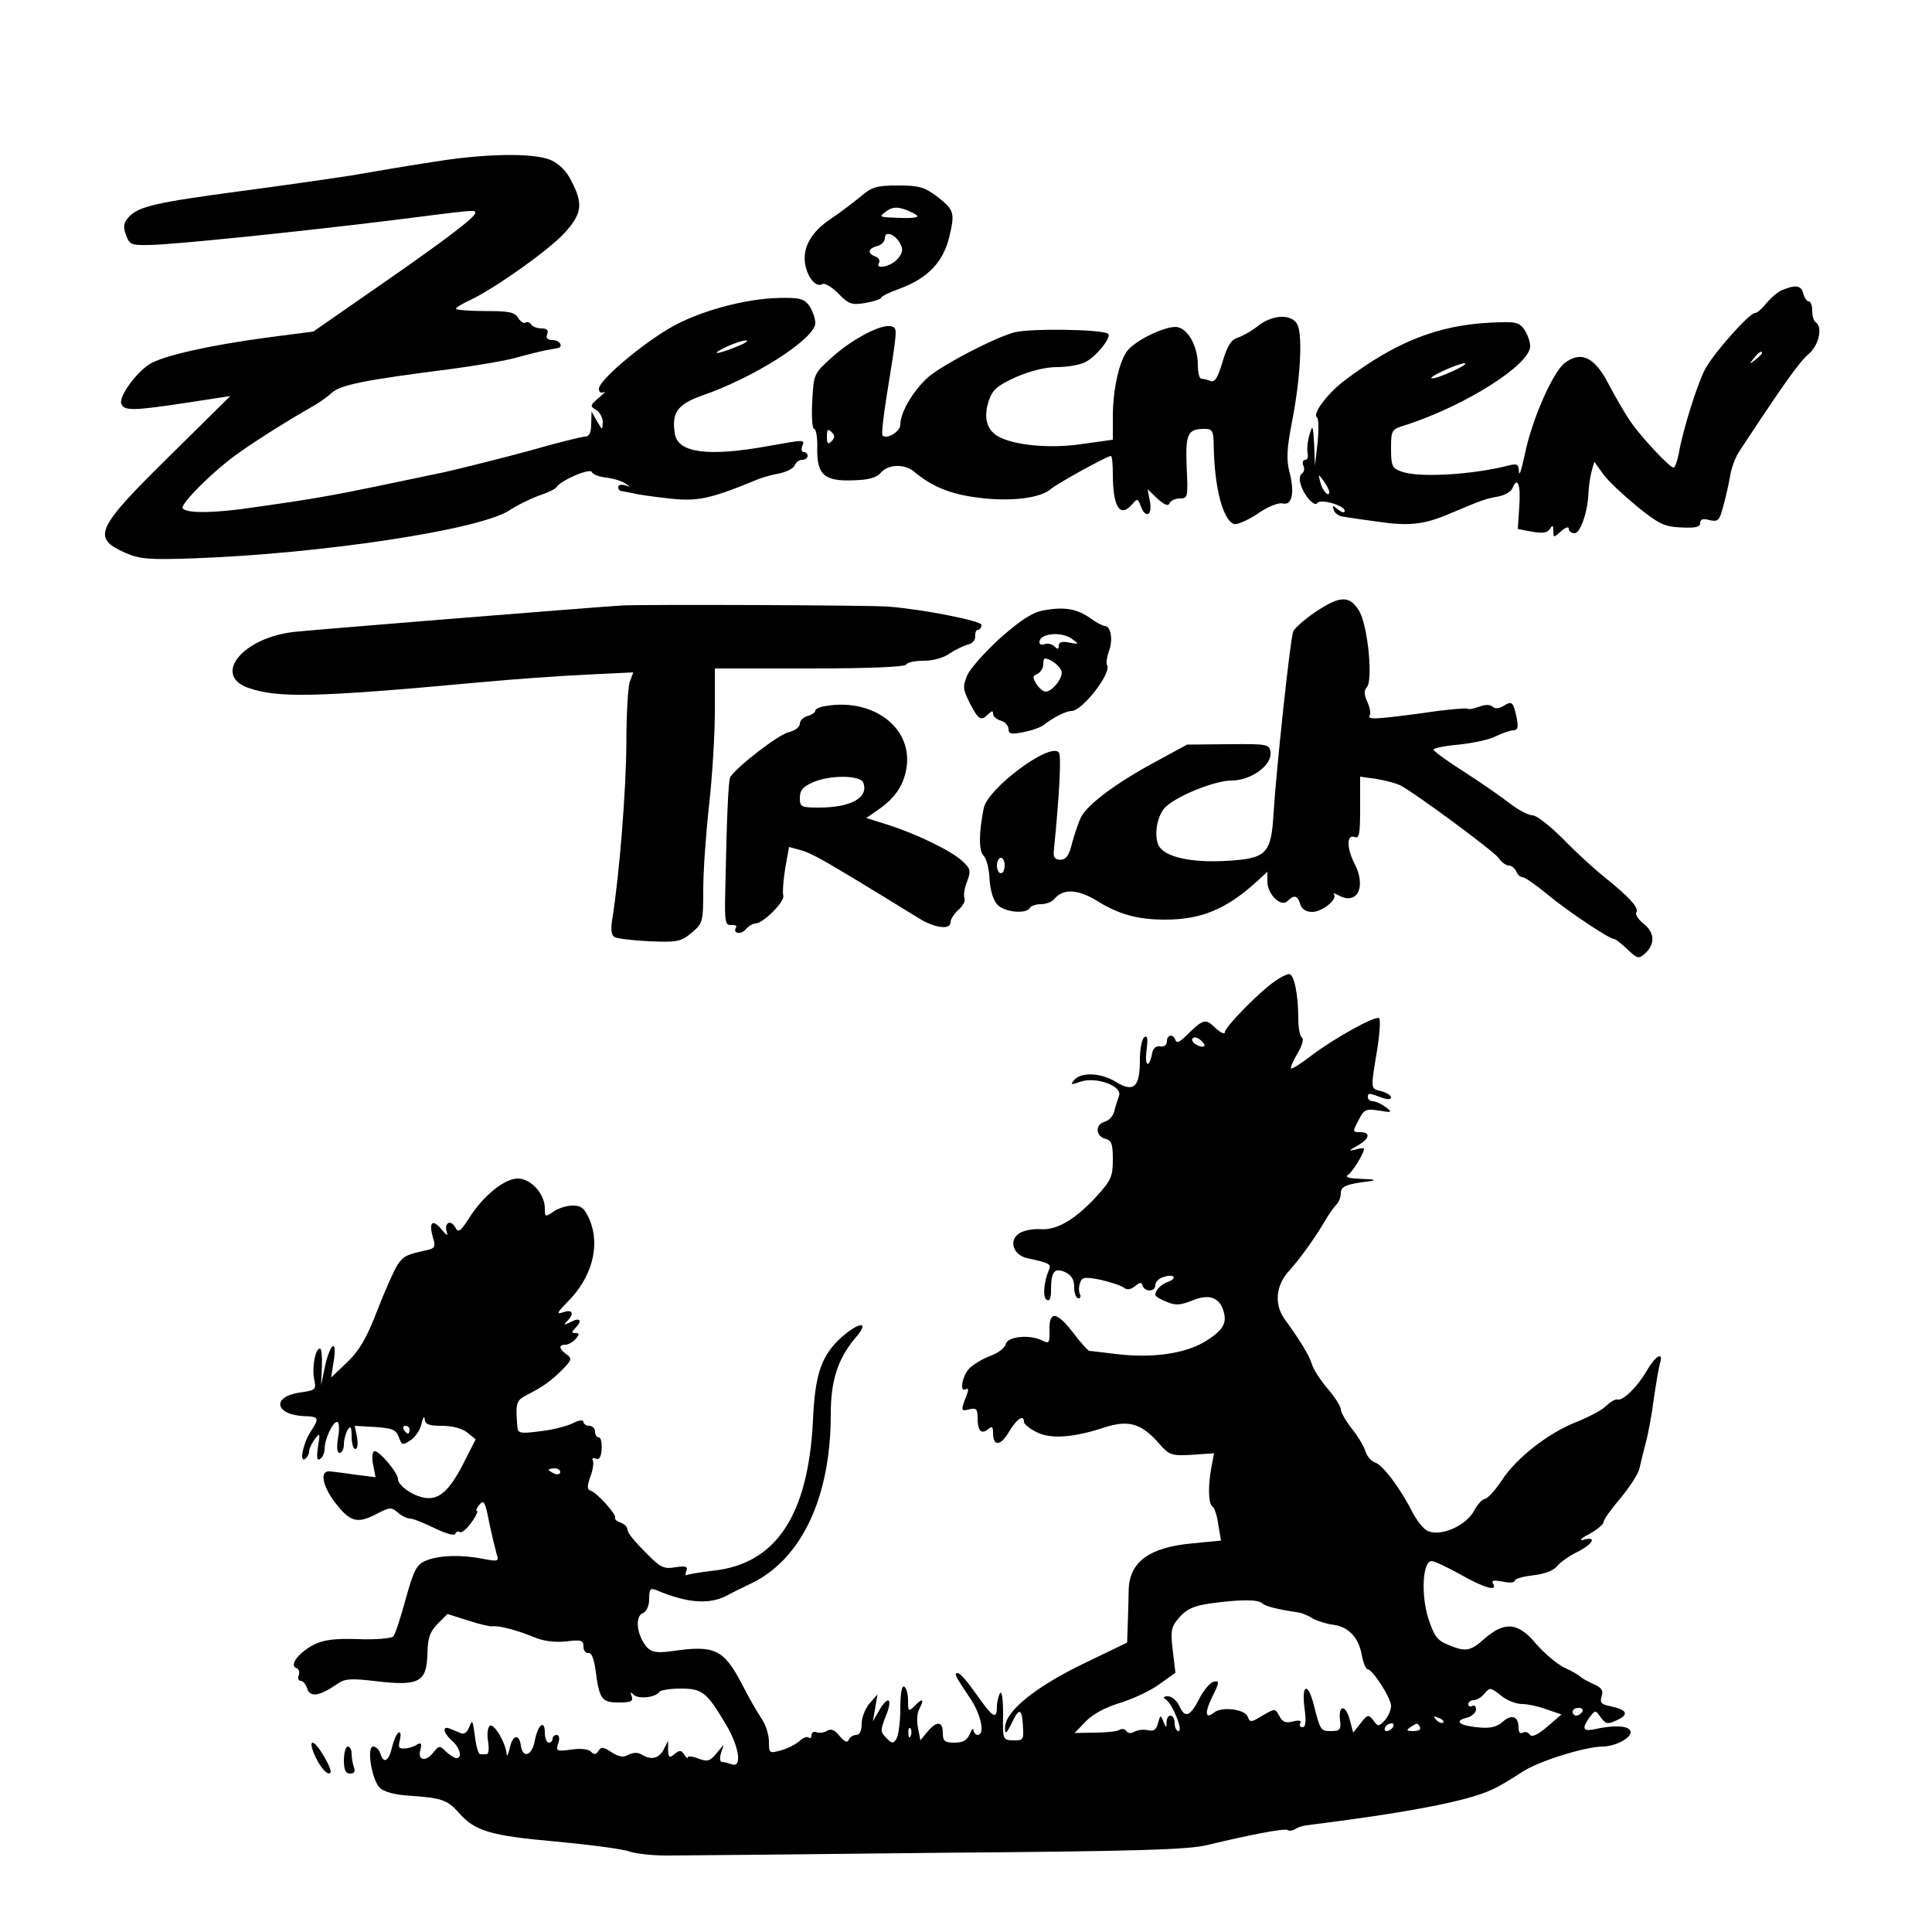
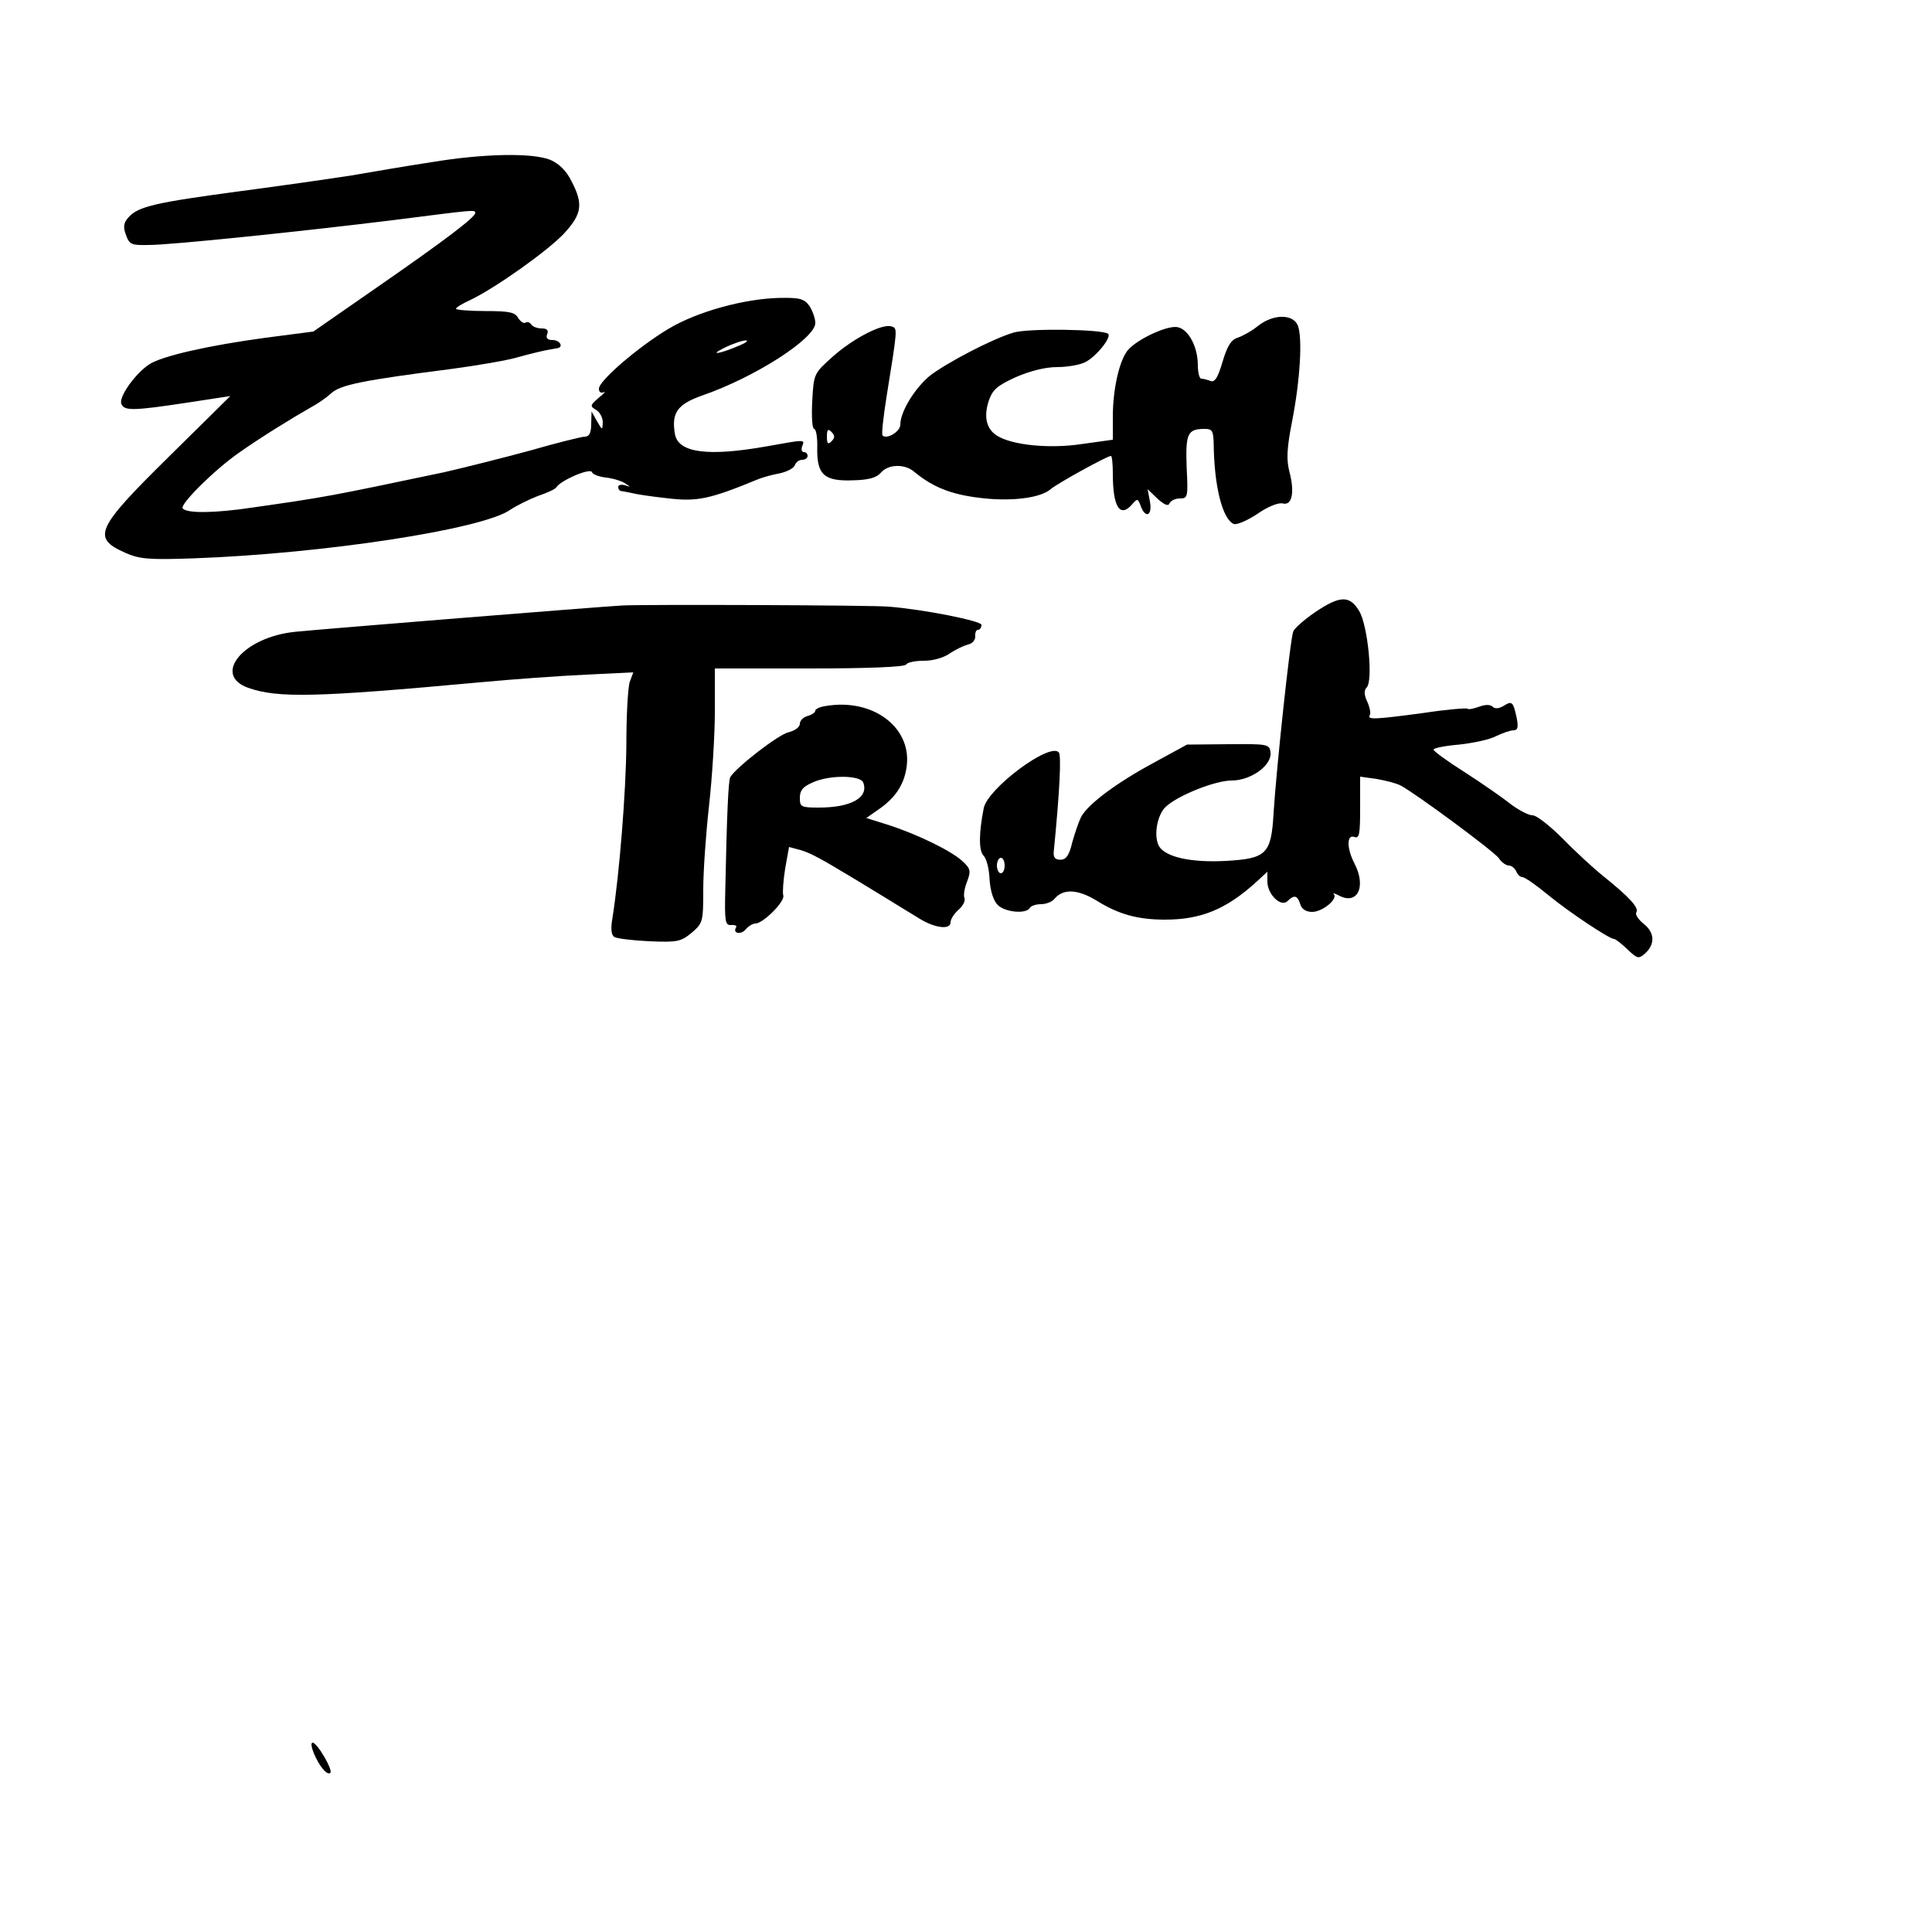
<svg xmlns="http://www.w3.org/2000/svg" version="1.0" width="500pt" height="500pt" viewBox="0 0 500 500" preserveAspectRatio="xMidYMid meet">
  <g transform="translate(0,500) scale(0.1,-0.1)" fill="#000000" stroke="none">
    <path d="M1115 4580 c-60 -9 -153 -25 -205 -34 -52 -8 -183 -27 -290 -41 -216 -29 -262 -39 -287 -67 -13 -14 -15 -25 -7 -46 9 -25 14 -27 59 -26 59 0 403 36 630 64 213 27 215 28 215 19 0 -11 -76 -69 -252 -191 l-167 -116 -123 -16 c-148 -20 -268 -47 -302 -69 -36 -24 -79 -84 -72 -102 7 -19 32 -18 171 3 l111 17 -157 -155 c-192 -189 -202 -212 -114 -251 37 -16 60 -18 176 -14 334 12 749 75 820 126 15 10 47 26 70 35 24 8 46 18 49 23 11 18 88 51 92 39 2 -6 19 -12 37 -14 18 -2 40 -9 49 -15 15 -10 15 -10 0 -5 -10 3 -18 1 -18 -4 0 -6 3 -10 8 -11 4 0 16 -3 27 -5 11 -3 51 -9 88 -13 81 -10 111 -4 242 50 11 4 35 11 53 14 18 4 36 13 39 21 3 8 11 14 19 14 8 0 14 5 14 10 0 6 -4 10 -10 10 -5 0 -7 7 -4 15 7 18 9 18 -91 0 -152 -27 -228 -17 -238 30 -10 56 5 78 69 101 137 47 294 148 294 188 0 12 -7 31 -15 44 -14 19 -25 22 -78 21 -90 -2 -212 -35 -287 -80 -77 -46 -180 -134 -180 -155 0 -9 5 -12 13 -9 6 4 1 -3 -13 -14 -23 -20 -24 -22 -7 -32 9 -5 17 -20 17 -32 -1 -21 -1 -21 -15 3 l-14 25 -1 -32 c0 -23 -5 -33 -16 -33 -8 0 -73 -16 -142 -36 -70 -19 -170 -44 -222 -56 -300 -63 -304 -64 -500 -92 -95 -14 -165 -15 -177 -2 -10 9 83 101 145 144 55 39 136 89 187 118 17 9 40 25 52 36 23 22 83 34 310 63 67 9 145 22 175 31 29 8 62 16 73 18 11 2 23 4 28 5 16 3 6 21 -13 21 -13 0 -18 5 -14 15 4 10 0 15 -14 15 -12 0 -24 5 -27 10 -4 6 -10 8 -15 5 -5 -3 -13 3 -19 12 -8 15 -23 18 -85 18 -42 0 -76 3 -76 6 0 3 16 13 36 22 67 32 203 129 244 173 46 50 50 76 19 135 -13 27 -32 45 -54 55 -46 19 -172 17 -310 -6z m799 -474 c-51 -22 -82 -27 -39 -6 22 11 47 19 55 19 8 0 1 -6 -16 -13z" />
-     <path d="M2228 4492 c-18 -15 -52 -41 -76 -57 -53 -35 -76 -76 -68 -120 7 -36 29 -60 45 -50 6 3 24 -8 41 -25 26 -27 34 -30 70 -24 22 4 40 10 40 13 0 4 23 15 51 25 70 26 111 69 126 134 15 63 12 69 -34 105 -31 23 -46 27 -99 27 -55 0 -68 -4 -96 -28z m146 -51 c3 -4 -16 -6 -42 -5 -60 2 -59 2 -37 18 14 10 26 11 47 4 15 -6 30 -13 32 -17z m-44 -72 c8 -14 6 -24 -7 -39 -17 -20 -60 -29 -48 -10 3 6 -1 13 -9 16 -22 8 -20 21 4 27 11 3 20 12 20 21 0 20 27 10 40 -15z" />
-     <path d="M4614 4250 c-12 -4 -30 -20 -42 -34 -11 -14 -24 -26 -30 -26 -15 0 -111 -108 -131 -149 -20 -40 -56 -155 -66 -213 -4 -21 -10 -38 -14 -38 -10 0 -84 79 -112 120 -13 19 -38 62 -55 94 -36 71 -71 89 -114 57 -31 -23 -86 -148 -104 -238 -8 -37 -14 -57 -15 -44 -1 20 -4 22 -28 16 -94 -24 -234 -32 -277 -15 -23 8 -26 15 -26 59 0 48 1 50 38 61 154 50 322 156 322 204 0 12 -7 31 -15 43 -14 20 -23 21 -88 18 -136 -7 -243 -49 -375 -148 -46 -34 -86 -88 -74 -97 5 -3 5 -32 2 -65 l-7 -60 -2 55 c-3 50 -4 52 -12 25 -5 -16 -7 -38 -5 -47 2 -10 0 -18 -6 -18 -6 0 -8 -7 -5 -15 4 -8 2 -17 -4 -21 -5 -3 -7 -15 -3 -27 8 -29 36 -60 43 -49 8 12 71 -6 71 -20 0 -6 -6 -5 -17 3 -14 12 -16 12 -11 -1 2 -8 13 -16 24 -17 10 -2 51 -8 89 -13 81 -12 121 -8 190 22 83 35 89 37 122 43 17 3 34 13 37 21 13 33 22 10 18 -45 l-4 -60 37 -7 c27 -5 40 -3 46 7 7 11 9 10 9 -5 0 -18 1 -18 20 -1 11 10 20 13 20 7 0 -7 7 -12 15 -12 15 0 34 55 36 105 1 17 4 41 8 55 l7 25 23 -32 c13 -18 53 -55 88 -84 56 -45 70 -52 113 -54 37 -2 50 1 50 11 0 10 7 13 24 8 22 -5 26 -1 35 33 6 21 14 56 18 78 3 22 14 51 23 65 119 181 158 235 181 254 26 22 37 70 18 82 -5 3 -9 16 -9 30 0 13 -4 24 -9 24 -5 0 -11 9 -14 20 -5 21 -19 24 -53 10z m-54 -164 c0 -2 -8 -10 -17 -17 -16 -13 -17 -12 -4 4 13 16 21 21 21 13z m-799 -46 c-24 -11 -48 -20 -55 -19 -15 1 66 38 84 39 8 0 -5 -9 -29 -20z m-321 -313 c0 -16 -18 3 -23 25 -6 22 -5 22 8 4 8 -11 15 -24 15 -29z" />
    <path d="M3255 4156 c-16 -13 -40 -26 -52 -30 -17 -5 -27 -22 -39 -62 -12 -41 -20 -54 -31 -50 -8 3 -19 6 -24 6 -5 0 -9 16 -9 35 0 46 -23 91 -51 98 -25 7 -105 -30 -130 -59 -22 -26 -39 -101 -39 -172 l0 -60 -79 -11 c-85 -13 -181 -3 -220 21 -28 17 -36 49 -22 91 10 29 22 39 70 61 37 16 76 26 107 26 27 0 60 6 73 13 28 14 68 64 59 73 -13 12 -209 15 -246 3 -56 -17 -172 -78 -215 -111 -39 -32 -77 -93 -77 -127 0 -18 -35 -39 -46 -28 -3 3 2 47 10 98 29 180 29 179 14 184 -23 9 -99 -30 -153 -78 -49 -44 -49 -44 -53 -116 -2 -39 0 -71 5 -71 5 0 9 -23 8 -50 -1 -69 18 -86 94 -83 40 1 60 7 71 20 19 22 62 23 86 2 47 -39 94 -58 166 -67 83 -11 161 -1 187 22 16 14 146 86 156 86 3 0 5 -21 5 -47 0 -86 19 -115 51 -77 12 14 14 14 21 -5 12 -34 31 -26 24 11 l-6 32 26 -25 c18 -16 28 -20 31 -11 3 6 14 12 26 12 21 0 22 3 18 81 -3 87 2 99 47 99 19 0 22 -5 23 -37 1 -112 23 -197 52 -209 8 -3 35 9 61 26 27 19 55 30 66 27 24 -6 31 29 17 82 -8 31 -7 60 7 131 21 108 27 215 15 247 -12 31 -64 31 -104 -1z m-1103 -298 c-9 -9 -12 -7 -12 12 0 19 3 21 12 12 9 -9 9 -15 0 -24z" />
    <path d="M3404 3416 c-28 -19 -54 -42 -57 -50 -8 -19 -44 -358 -51 -470 -6 -106 -18 -118 -123 -124 -91 -5 -158 10 -174 39 -14 27 -4 82 19 102 32 29 127 67 169 67 51 0 106 40 101 74 -3 20 -8 21 -109 20 l-107 -1 -88 -48 c-96 -52 -168 -106 -186 -139 -6 -12 -16 -41 -23 -66 -8 -34 -16 -45 -31 -45 -13 0 -18 6 -17 20 16 162 20 252 13 258 -24 26 -183 -93 -194 -144 -13 -65 -13 -110 -1 -123 8 -7 15 -35 16 -62 2 -30 10 -55 21 -66 19 -19 73 -24 83 -8 3 6 17 10 29 10 13 0 29 6 35 14 23 27 61 25 111 -6 55 -34 104 -48 175 -48 94 0 159 27 238 99 l27 25 0 -26 c0 -32 35 -67 52 -50 17 17 26 15 33 -8 4 -13 15 -20 31 -20 26 0 67 33 56 46 -4 4 2 2 12 -3 49 -27 73 22 41 83 -20 39 -20 75 0 68 13 -5 15 7 15 75 l0 81 43 -6 c23 -4 51 -11 62 -17 38 -20 240 -169 254 -188 7 -11 19 -19 26 -19 7 0 15 -7 19 -15 3 -8 10 -15 16 -15 6 0 35 -20 65 -45 56 -46 160 -115 172 -115 4 0 19 -12 35 -27 26 -25 29 -25 46 -10 26 24 24 54 -4 76 -14 11 -23 25 -19 30 7 12 -19 40 -85 93 -25 20 -72 63 -105 97 -33 33 -68 61 -79 61 -10 0 -35 13 -55 28 -20 16 -73 53 -118 82 -46 29 -83 56 -83 60 0 4 30 10 66 13 36 4 80 13 96 22 17 8 37 15 45 15 11 0 13 8 8 33 -9 41 -12 44 -34 30 -12 -7 -22 -8 -28 -2 -6 6 -19 6 -35 0 -14 -5 -28 -8 -30 -5 -3 2 -54 -2 -113 -11 -126 -17 -148 -18 -140 -6 3 5 0 21 -7 36 -8 17 -8 29 -1 36 17 17 3 159 -19 197 -25 42 -50 41 -114 -2z m-804 -656 c0 -11 -4 -20 -10 -20 -5 0 -10 9 -10 20 0 11 5 20 10 20 6 0 10 -9 10 -20z" />
    <path d="M1610 3433 c-69 -4 -777 -61 -845 -68 -134 -13 -217 -111 -123 -145 77 -27 174 -25 598 14 85 8 210 17 277 20 l122 6 -9 -24 c-5 -14 -9 -87 -9 -163 -1 -123 -18 -335 -36 -449 -5 -28 -3 -44 5 -49 7 -4 48 -9 91 -11 72 -3 81 -1 109 22 29 25 30 28 30 112 0 48 7 146 15 217 8 72 15 181 15 243 l0 112 244 0 c153 0 247 4 251 10 3 6 24 10 47 10 23 0 51 8 66 19 15 10 36 20 47 23 11 2 19 11 19 21 -1 9 2 17 7 17 5 0 9 6 9 13 0 10 -150 40 -240 47 -40 4 -642 6 -690 3z" />
-     <path d="M2704 3421 c-31 -5 -59 -23 -114 -71 -40 -36 -79 -80 -87 -98 -12 -29 -11 -36 7 -72 22 -43 29 -47 48 -28 9 9 12 9 12 1 0 -7 9 -15 20 -18 11 -3 20 -13 20 -22 0 -12 7 -14 38 -8 20 4 44 12 52 18 25 20 59 37 73 37 28 0 105 99 92 119 -3 5 0 22 5 36 11 29 5 65 -11 65 -5 0 -22 9 -37 20 -34 24 -66 30 -118 21z m71 -75 c18 -13 18 -14 -8 -9 -18 4 -27 1 -27 -8 0 -10 -3 -10 -11 -2 -6 6 -18 9 -25 6 -8 -3 -14 -1 -14 5 0 23 57 29 85 8z m-28 -82 c6 -16 -23 -54 -41 -54 -6 0 -17 9 -24 20 -10 17 -10 21 3 26 8 4 15 15 15 25 0 17 3 18 21 9 11 -6 23 -18 26 -26z" />
    <path d="M2138 3173 c-16 -2 -28 -8 -28 -12 0 -5 -9 -11 -20 -14 -11 -3 -20 -12 -20 -20 0 -9 -13 -18 -29 -22 -25 -5 -134 -89 -151 -116 -5 -8 -9 -97 -13 -294 -2 -80 0 -90 15 -89 10 1 16 -2 13 -6 -10 -16 13 -20 25 -5 7 8 18 15 25 15 20 0 78 58 72 73 -2 7 0 38 5 69 l10 56 30 -8 c26 -8 49 -20 140 -75 9 -5 42 -26 74 -45 31 -19 73 -45 93 -57 40 -25 81 -30 81 -10 0 8 9 22 20 32 12 10 19 24 16 31 -3 7 0 26 7 43 10 27 9 33 -13 53 -28 26 -118 70 -194 94 l-54 17 30 21 c46 31 70 68 75 117 10 99 -90 172 -209 152z m96 -198 c15 -39 -31 -65 -115 -65 -46 0 -49 2 -49 25 0 20 8 29 33 40 44 20 123 19 131 0z" />
-     <path d="M3300 2461 c-40 -27 -130 -119 -130 -132 0 -7 -11 -2 -25 11 -26 25 -30 24 -79 -24 -13 -13 -21 -16 -24 -8 -5 17 -22 15 -22 -3 0 -9 -7 -15 -17 -13 -11 2 -19 -5 -21 -17 -8 -41 -20 -36 -15 5 4 31 3 41 -5 36 -7 -4 -12 -31 -12 -60 0 -70 -16 -84 -62 -56 -39 24 -90 26 -108 5 -11 -13 -8 -13 18 -4 39 13 108 -12 98 -37 -3 -9 -9 -26 -12 -39 -3 -13 -14 -25 -25 -28 -25 -7 -24 -37 1 -44 17 -4 20 -14 20 -54 0 -44 -5 -54 -41 -94 -57 -62 -105 -90 -148 -86 -20 1 -44 -4 -55 -12 -26 -19 -13 -55 22 -63 59 -13 64 -15 56 -32 -13 -32 -16 -70 -5 -76 7 -5 11 4 11 23 0 50 8 61 36 49 17 -8 24 -19 24 -40 0 -15 5 -28 11 -28 5 0 7 5 4 10 -3 6 -4 19 0 29 5 16 11 17 53 9 26 -6 53 -15 60 -20 8 -7 17 -6 29 3 13 11 17 11 20 2 6 -18 33 -16 33 1 0 8 9 18 21 21 26 9 38 -2 13 -12 -19 -6 -34 -22 -34 -34 0 -4 13 -12 29 -18 23 -10 35 -9 66 3 40 17 67 10 79 -20 13 -35 5 -53 -39 -82 -53 -35 -141 -48 -238 -36 -34 4 -65 8 -68 8 -4 1 -22 21 -41 46 -43 56 -63 59 -62 8 1 -33 -1 -36 -17 -28 -32 17 -90 12 -96 -8 -2 -10 -20 -24 -40 -31 -19 -7 -44 -22 -54 -32 -19 -19 -27 -65 -9 -54 7 4 7 -3 0 -20 -14 -36 -13 -38 10 -32 16 4 20 0 20 -22 0 -34 9 -44 27 -30 10 9 13 7 13 -9 0 -36 19 -35 41 2 20 34 39 47 39 26 0 -5 14 -17 32 -26 36 -19 95 -15 177 12 62 20 95 10 140 -41 27 -31 32 -33 86 -30 l57 4 -7 -37 c-9 -47 -8 -94 3 -101 5 -3 12 -24 15 -47 l7 -41 -72 -7 c-114 -10 -165 -48 -167 -121 0 -11 -1 -46 -2 -78 l-2 -58 -116 -56 c-125 -61 -202 -124 -200 -166 0 -17 4 -14 19 17 19 40 26 34 28 -24 1 -22 -3 -25 -26 -24 -27 1 -27 2 -26 68 0 38 -3 61 -8 54 -4 -7 -8 -23 -8 -35 0 -35 -11 -28 -53 32 -21 30 -42 55 -48 55 -11 0 -8 -6 33 -67 27 -41 38 -93 18 -93 -5 0 -10 6 -11 13 0 6 -4 2 -9 -10 -7 -17 -18 -23 -40 -23 -25 0 -30 4 -30 25 0 31 -16 32 -40 3 l-18 -22 -6 31 c-4 18 -3 41 4 52 13 25 7 27 -14 5 -15 -14 -16 -13 -16 15 0 16 -4 33 -10 36 -6 4 -10 -17 -10 -57 0 -35 -5 -70 -10 -78 -8 -13 -11 -13 -26 2 -16 16 -16 20 -1 58 18 45 6 54 -18 13 l-16 -28 6 35 6 35 -21 -24 c-11 -13 -20 -36 -20 -52 0 -18 -5 -29 -14 -29 -8 0 -17 -6 -19 -12 -4 -9 -11 -6 -24 9 -12 16 -22 20 -32 14 -8 -5 -20 -7 -28 -4 -7 3 -13 -1 -13 -8 0 -7 -3 -9 -7 -6 -3 4 -14 0 -23 -8 -10 -9 -31 -20 -49 -25 -30 -8 -31 -8 -31 23 0 18 -9 46 -21 62 -11 17 -33 55 -48 85 -48 92 -71 103 -181 87 -50 -7 -62 -2 -79 30 -15 30 -14 63 4 69 9 4 15 19 15 36 0 25 3 29 18 23 81 -34 136 -38 182 -15 8 5 39 20 68 34 128 64 202 223 202 436 0 87 18 143 64 198 40 46 8 42 -43 -5 -46 -45 -62 -93 -67 -208 -12 -247 -96 -373 -259 -390 -33 -4 -63 -9 -67 -11 -4 -3 -5 2 -2 10 5 12 -1 14 -28 10 -28 -5 -38 -1 -68 29 -42 42 -56 59 -57 72 -1 5 -9 12 -18 15 -9 3 -15 9 -13 12 4 8 -46 64 -63 70 -10 3 -10 11 -1 37 7 18 9 37 6 42 -3 5 1 7 8 4 9 -4 14 5 15 25 1 16 -2 30 -7 30 -6 0 -10 7 -10 15 0 8 -7 15 -15 15 -8 0 -15 5 -15 10 0 6 -11 5 -27 -3 -16 -8 -54 -18 -85 -21 -52 -7 -58 -5 -59 11 -5 61 -3 68 21 81 45 23 65 37 94 66 26 26 27 31 12 41 -20 15 -21 25 -2 25 7 0 19 7 26 15 10 12 10 15 -1 15 -10 0 -10 3 -1 12 20 20 14 30 -10 17 -19 -9 -21 -9 -10 2 19 20 14 31 -10 23 -19 -6 -17 -2 10 26 64 63 86 146 58 213 -13 30 -21 37 -44 37 -15 0 -38 -7 -50 -16 -21 -14 -22 -14 -22 9 0 37 -36 77 -70 77 -35 0 -91 -46 -127 -104 -22 -34 -27 -37 -35 -22 -12 21 -29 11 -22 -12 4 -12 0 -10 -13 6 -23 28 -34 20 -23 -19 8 -26 6 -30 -18 -35 -50 -11 -57 -14 -73 -37 -8 -12 -32 -65 -52 -117 -28 -73 -47 -105 -78 -135 l-42 -40 7 45 c9 59 -11 42 -24 -21 l-9 -44 2 48 c1 26 -1 47 -5 47 -12 0 -21 -48 -15 -79 6 -28 4 -29 -38 -35 -73 -11 -63 -58 13 -61 38 -1 39 -5 16 -40 -19 -29 -30 -80 -15 -71 6 4 11 13 11 20 0 7 7 21 15 32 13 17 14 16 8 -20 -4 -28 -3 -37 5 -32 7 4 12 16 12 26 0 25 21 70 32 70 6 0 7 -17 3 -40 -4 -26 -3 -40 4 -40 6 0 11 10 11 23 0 12 5 29 10 37 7 11 10 7 10 -17 0 -18 4 -33 10 -33 5 0 7 13 4 30 l-6 30 52 -3 c45 -3 55 -7 62 -26 8 -22 10 -22 31 -8 12 8 25 27 28 43 4 16 7 21 8 12 1 -14 10 -18 45 -18 27 0 52 -7 65 -17 l22 -18 -32 -63 c-38 -74 -66 -97 -106 -87 -30 7 -63 32 -63 47 0 17 -52 78 -62 72 -5 -3 -6 -20 -2 -36 l6 -31 -48 6 c-27 4 -58 8 -69 9 -28 4 -22 -35 11 -79 39 -51 57 -57 105 -33 37 20 42 20 58 6 10 -9 24 -16 32 -16 8 0 37 -12 64 -25 28 -14 52 -20 53 -15 2 6 7 8 12 5 5 -3 18 8 30 25 12 16 18 30 14 30 -3 0 -1 7 7 16 11 14 15 7 25 -46 7 -33 16 -70 19 -81 7 -20 5 -21 -36 -13 -57 11 -113 9 -147 -5 -24 -10 -31 -24 -52 -99 -13 -48 -27 -91 -32 -97 -5 -5 -46 -9 -91 -7 -63 2 -90 -2 -116 -15 -39 -21 -63 -53 -44 -60 7 -2 9 -11 6 -19 -3 -8 0 -14 5 -14 6 0 14 -9 17 -20 7 -23 31 -20 75 10 22 16 35 17 104 9 110 -13 130 -2 132 69 1 43 6 58 26 79 l26 26 54 -17 c30 -10 58 -16 63 -15 14 3 64 -10 107 -28 24 -10 53 -14 83 -11 39 5 45 3 45 -13 0 -11 6 -18 13 -17 7 2 14 -14 18 -42 10 -78 16 -86 60 -86 32 0 38 3 34 16 -5 11 -3 12 5 4 12 -12 57 -7 66 7 3 5 28 9 55 9 57 0 68 -9 119 -95 33 -56 41 -111 14 -101 -9 3 -20 6 -25 6 -6 0 -7 10 -3 23 l7 22 -19 -23 c-17 -20 -23 -22 -47 -13 -15 6 -27 7 -27 3 0 -4 -4 -1 -9 7 -8 12 -12 12 -25 2 -14 -12 -16 -10 -17 10 l0 24 -11 -22 c-12 -24 -33 -29 -57 -14 -9 6 -22 6 -34 0 -13 -8 -25 -6 -44 6 -21 14 -27 15 -34 4 -6 -10 -11 -11 -20 -2 -6 6 -27 9 -51 5 -38 -5 -40 -4 -33 17 4 12 2 21 -4 21 -6 0 -11 -4 -11 -10 0 -5 -4 -10 -10 -10 -5 0 -10 12 -10 26 0 35 -18 21 -26 -21 -7 -39 -31 -47 -36 -13 -4 33 -22 28 -29 -7 -4 -16 -7 -23 -8 -14 -2 28 -32 79 -43 73 -6 -4 -8 -22 -5 -40 3 -19 2 -34 -4 -34 -5 0 -12 0 -16 0 -5 0 -11 21 -14 47 -5 40 -7 44 -14 25 -5 -14 -13 -21 -21 -18 -8 3 -21 9 -29 12 -21 9 -19 -10 5 -31 21 -19 27 -45 11 -45 -5 0 -17 8 -27 17 -16 16 -18 16 -33 -3 -20 -25 -41 -20 -33 8 4 16 2 19 -9 13 -7 -5 -22 -10 -32 -10 -15 -1 -17 3 -12 22 3 15 2 22 -4 19 -5 -4 -12 -20 -16 -36 -8 -37 -22 -46 -30 -20 -3 11 -12 20 -19 20 -18 0 -4 -86 17 -107 10 -10 39 -18 74 -20 87 -6 101 -11 131 -45 41 -47 82 -59 252 -74 85 -8 171 -19 190 -26 19 -6 67 -11 105 -10 39 0 353 3 699 7 510 4 641 8 690 20 108 26 200 44 208 39 4 -3 14 -2 21 3 6 4 19 8 27 9 257 32 416 62 480 92 19 8 53 29 76 44 39 28 163 67 211 68 32 0 73 21 73 37 0 17 -40 20 -97 7 -27 -5 -29 4 -9 32 15 19 15 19 29 -1 13 -17 18 -18 41 -7 33 15 27 27 -15 36 -25 5 -29 9 -24 26 5 15 0 23 -22 32 -15 7 -30 15 -33 19 -3 3 -21 14 -41 23 -19 9 -52 37 -73 61 -46 56 -81 60 -133 15 -38 -34 -50 -36 -97 -16 -27 11 -35 23 -50 69 -19 62 -14 147 9 147 7 0 41 -16 75 -35 62 -35 97 -45 84 -23 -5 8 2 9 24 5 18 -4 32 -3 32 2 0 5 21 11 47 14 28 3 53 12 62 23 9 11 33 28 54 38 41 21 50 41 15 31 -13 -3 -6 4 15 15 20 11 37 25 37 31 0 6 20 34 44 62 24 29 46 63 49 77 3 14 10 43 16 65 6 22 16 74 21 115 6 41 13 82 16 92 10 32 -12 19 -34 -19 -23 -41 -62 -79 -76 -75 -5 2 -18 -6 -30 -17 -11 -11 -46 -29 -76 -41 -72 -28 -156 -93 -194 -152 -17 -26 -37 -47 -43 -47 -7 -1 -19 -14 -27 -29 -21 -41 -90 -71 -123 -53 -10 5 -27 27 -38 48 -31 62 -77 122 -96 128 -10 3 -21 16 -25 28 -3 12 -19 39 -35 59 -16 20 -29 43 -29 51 0 7 -15 31 -34 53 -18 21 -37 50 -41 64 -7 23 -31 62 -71 117 -27 38 -22 88 13 125 27 30 68 86 99 140 7 11 17 25 23 31 6 6 11 19 11 29 0 18 15 24 75 31 19 3 11 5 -20 6 -31 1 -45 4 -37 10 12 7 42 56 42 68 0 2 -10 2 -22 -2 -19 -5 -18 -3 5 10 32 18 35 35 7 35 -20 0 -20 1 -4 31 14 28 19 30 52 25 35 -6 36 -5 18 9 -11 8 -26 15 -33 15 -7 0 -13 5 -13 10 0 12 2 12 34 0 17 -6 26 -6 26 0 0 5 -11 12 -25 16 -29 7 -28 3 -11 107 7 43 9 80 5 82 -10 7 -116 -52 -174 -96 -27 -21 -51 -36 -54 -34 -2 2 6 20 17 39 12 20 17 38 11 41 -5 4 -9 25 -9 48 0 63 -11 117 -24 116 -6 0 -22 -8 -36 -18z m-183 -168 c-8 -7 -37 9 -31 19 3 5 12 4 20 -3 8 -6 13 -14 11 -16z m-2057 -993 c0 -5 -2 -10 -4 -10 -3 0 -8 5 -11 10 -3 6 -1 10 4 10 6 0 11 -4 11 -10z m390 -110 c0 -5 -7 -7 -15 -4 -8 4 -15 8 -15 10 0 2 7 4 15 4 8 0 15 -4 15 -10z m1816 -339 c8 -8 40 -16 94 -24 8 -1 26 -8 38 -16 13 -7 37 -14 53 -16 39 -5 65 -33 73 -77 4 -21 11 -38 15 -38 13 0 61 -74 61 -95 0 -10 -7 -27 -16 -37 -16 -17 -18 -17 -30 0 -13 16 -15 15 -33 -8 l-19 -24 -9 34 c-11 40 -30 38 -25 -2 3 -24 0 -28 -23 -28 -27 0 -28 1 -45 68 -15 59 -32 54 -24 -8 5 -36 3 -50 -5 -50 -7 0 -9 5 -6 10 4 7 -2 9 -18 5 -19 -5 -28 -2 -36 14 -11 20 -11 20 -44 1 -29 -18 -32 -18 -38 -3 -7 20 -67 27 -87 11 -23 -19 -25 0 -4 42 18 36 18 41 4 38 -10 -2 -26 -21 -37 -42 -25 -49 -38 -54 -53 -21 -6 14 -20 25 -29 25 -12 0 -14 -3 -6 -8 17 -11 46 -82 33 -82 -5 0 -10 9 -10 20 0 25 -20 27 -21 3 0 -16 -1 -15 -8 1 -7 19 -8 18 -14 -3 -4 -17 -11 -22 -25 -19 -11 3 -26 1 -35 -3 -10 -6 -18 -5 -22 1 -4 6 -12 7 -18 3 -6 -4 -35 -7 -64 -7 l-52 -1 29 30 c18 19 52 37 89 48 32 10 78 31 101 48 l42 30 -7 58 c-6 52 -4 61 17 85 18 21 37 30 78 36 79 11 125 11 136 1z m621 -241 c14 -11 37 -20 52 -20 14 0 43 -6 64 -14 l38 -13 -37 -32 c-25 -21 -40 -28 -45 -20 -4 6 -12 8 -18 5 -7 -4 -11 1 -11 13 0 29 -18 36 -41 15 -14 -13 -32 -17 -57 -15 -53 4 -71 16 -38 25 14 3 26 13 26 22 0 8 -4 12 -10 9 -5 -3 -10 -1 -10 4 0 6 6 11 14 11 7 0 19 7 26 15 16 19 17 19 47 -5z m208 -40 c-3 -5 -10 -10 -16 -10 -5 0 -9 5 -9 10 0 6 7 10 16 10 8 0 12 -4 9 -10z m-360 -28 c-3 -3 -11 0 -18 7 -9 10 -8 11 6 5 10 -3 15 -9 12 -12z m-130 -12 c-3 -5 -11 -10 -16 -10 -6 0 -7 5 -4 10 3 6 11 10 16 10 6 0 7 -4 4 -10z m70 0 c3 -6 -4 -10 -17 -10 -18 0 -20 2 -8 10 19 12 18 12 25 0z m-1318 -22 c-3 -8 -6 -5 -6 6 -1 11 2 17 5 13 3 -3 4 -12 1 -19z" />
    <path d="M812 463 c14 -34 35 -59 43 -51 7 7 -34 78 -46 78 -5 0 -3 -12 3 -27z" />
-     <path d="M890 445 c0 -25 4 -35 16 -35 11 0 14 5 10 16 -3 9 -6 24 -6 35 0 10 -4 19 -10 19 -5 0 -10 -16 -10 -35z" />
  </g>
</svg>